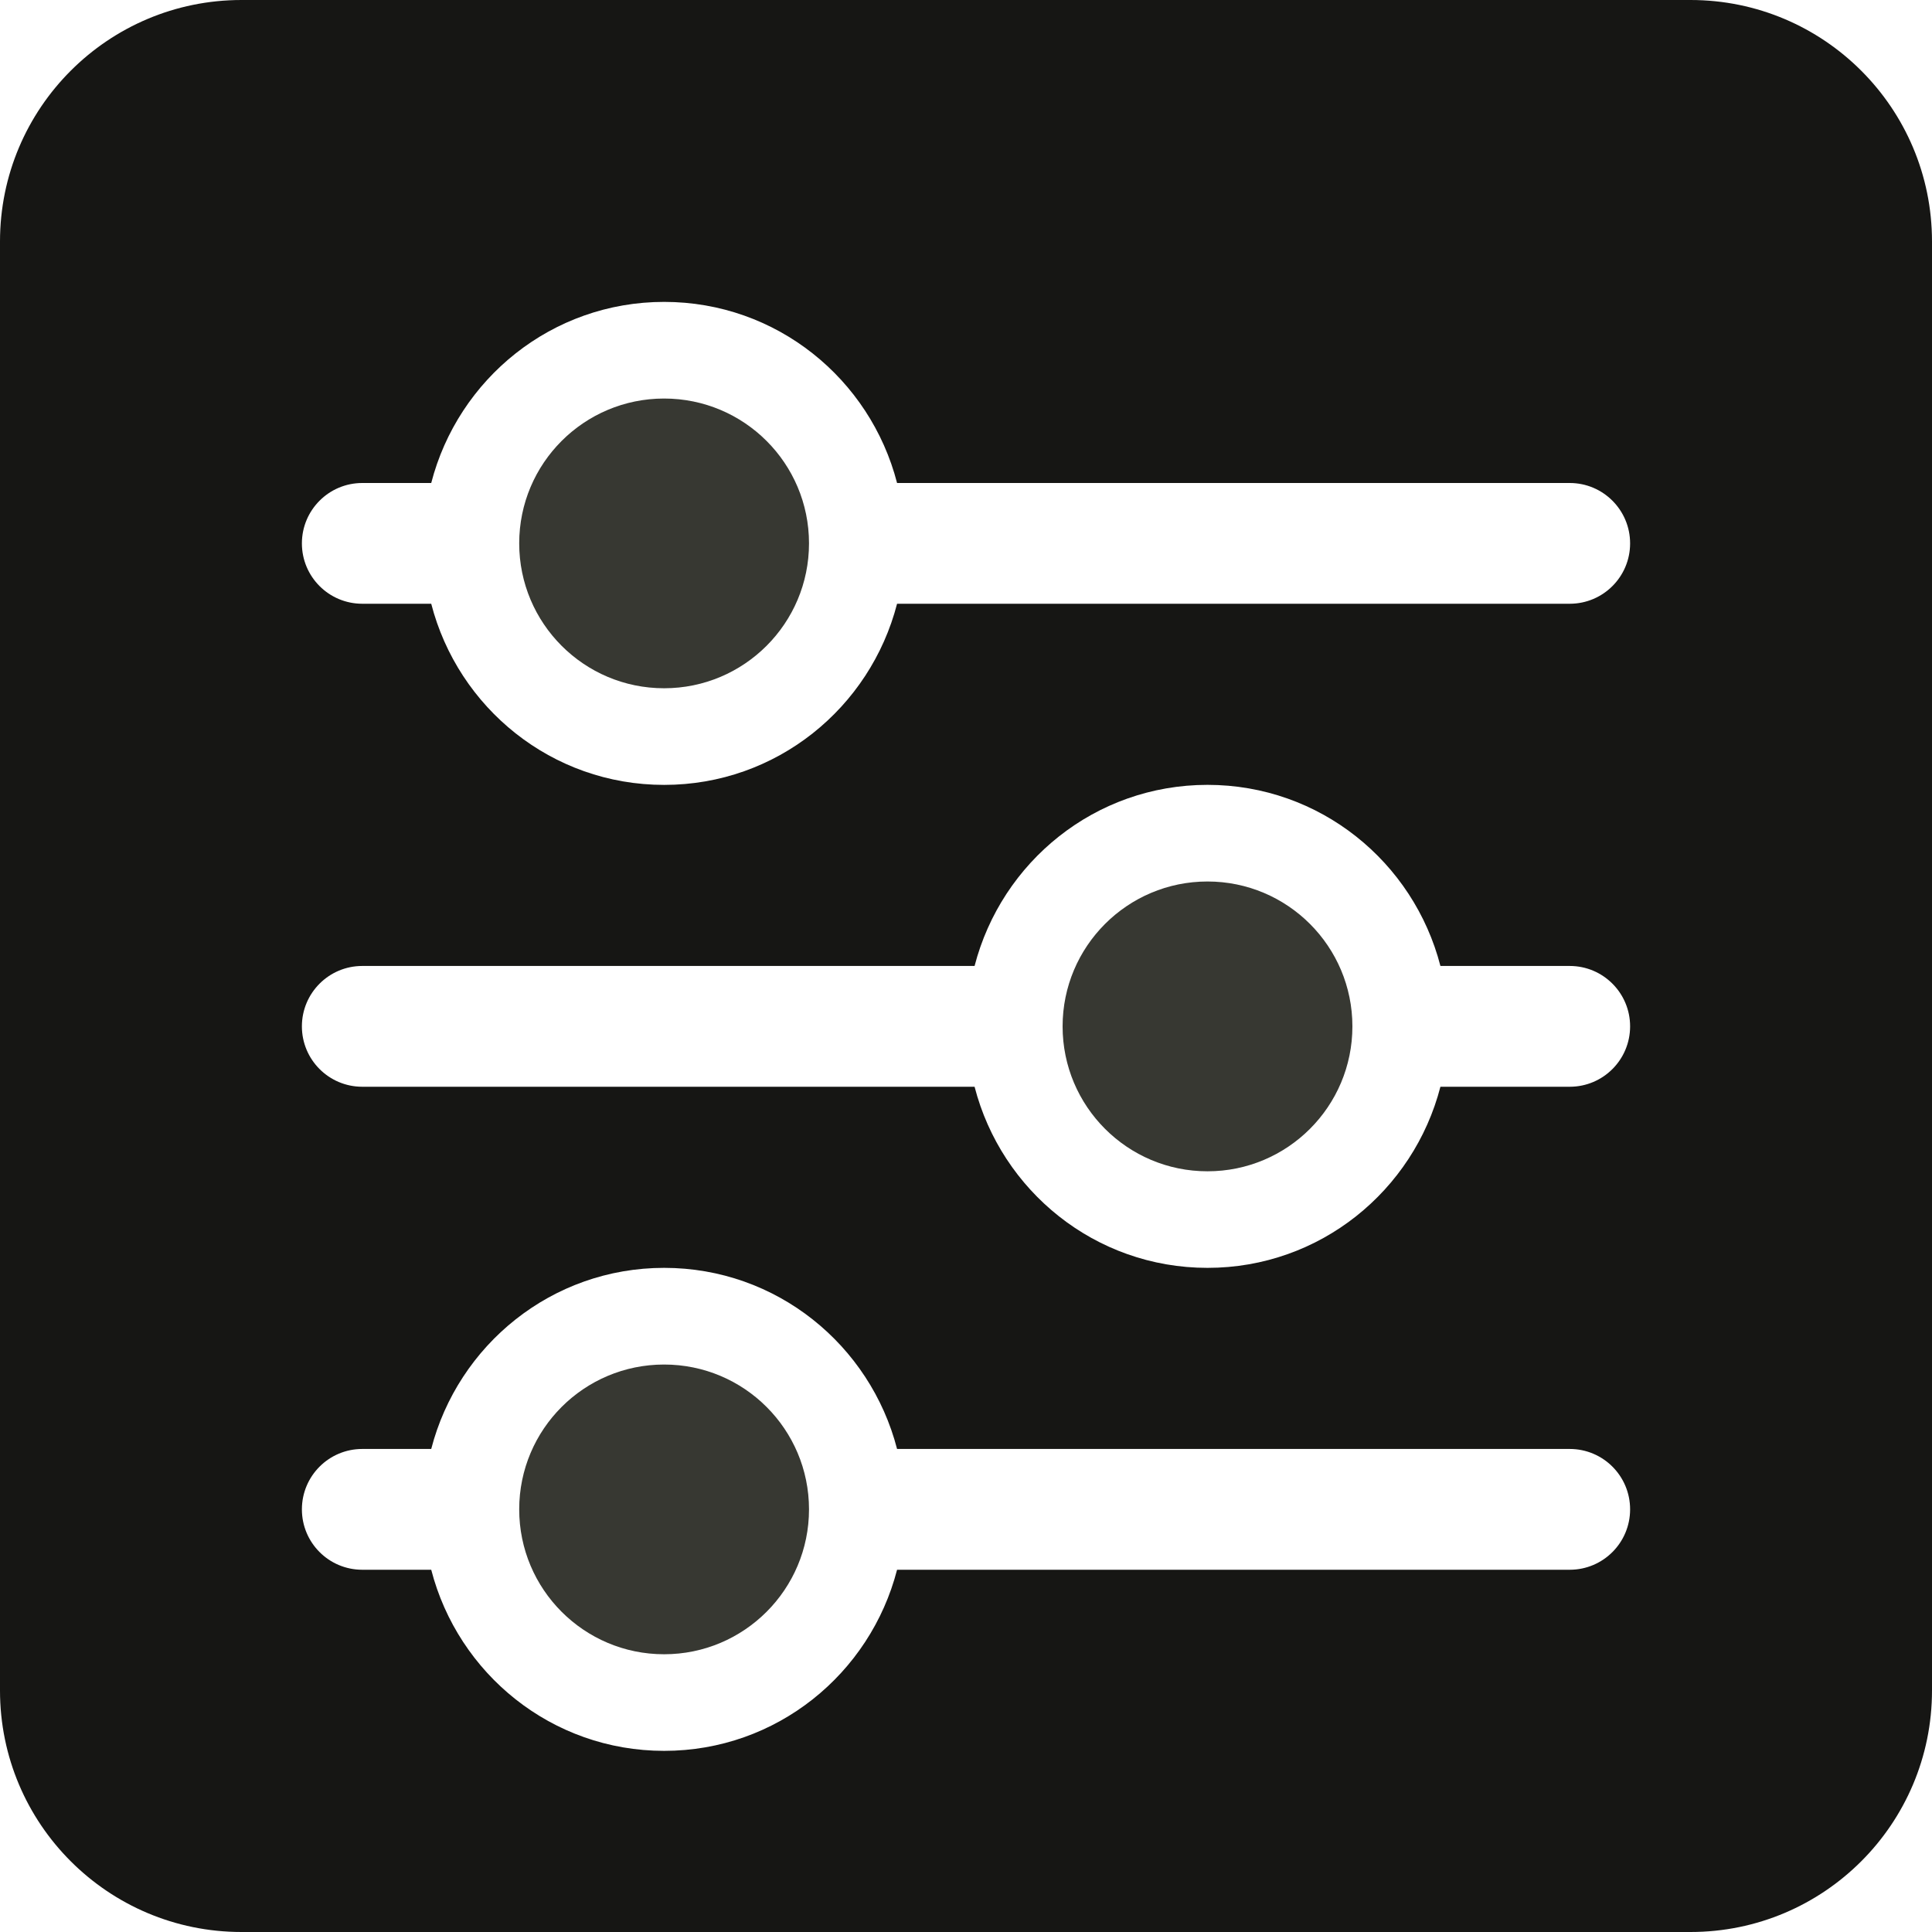
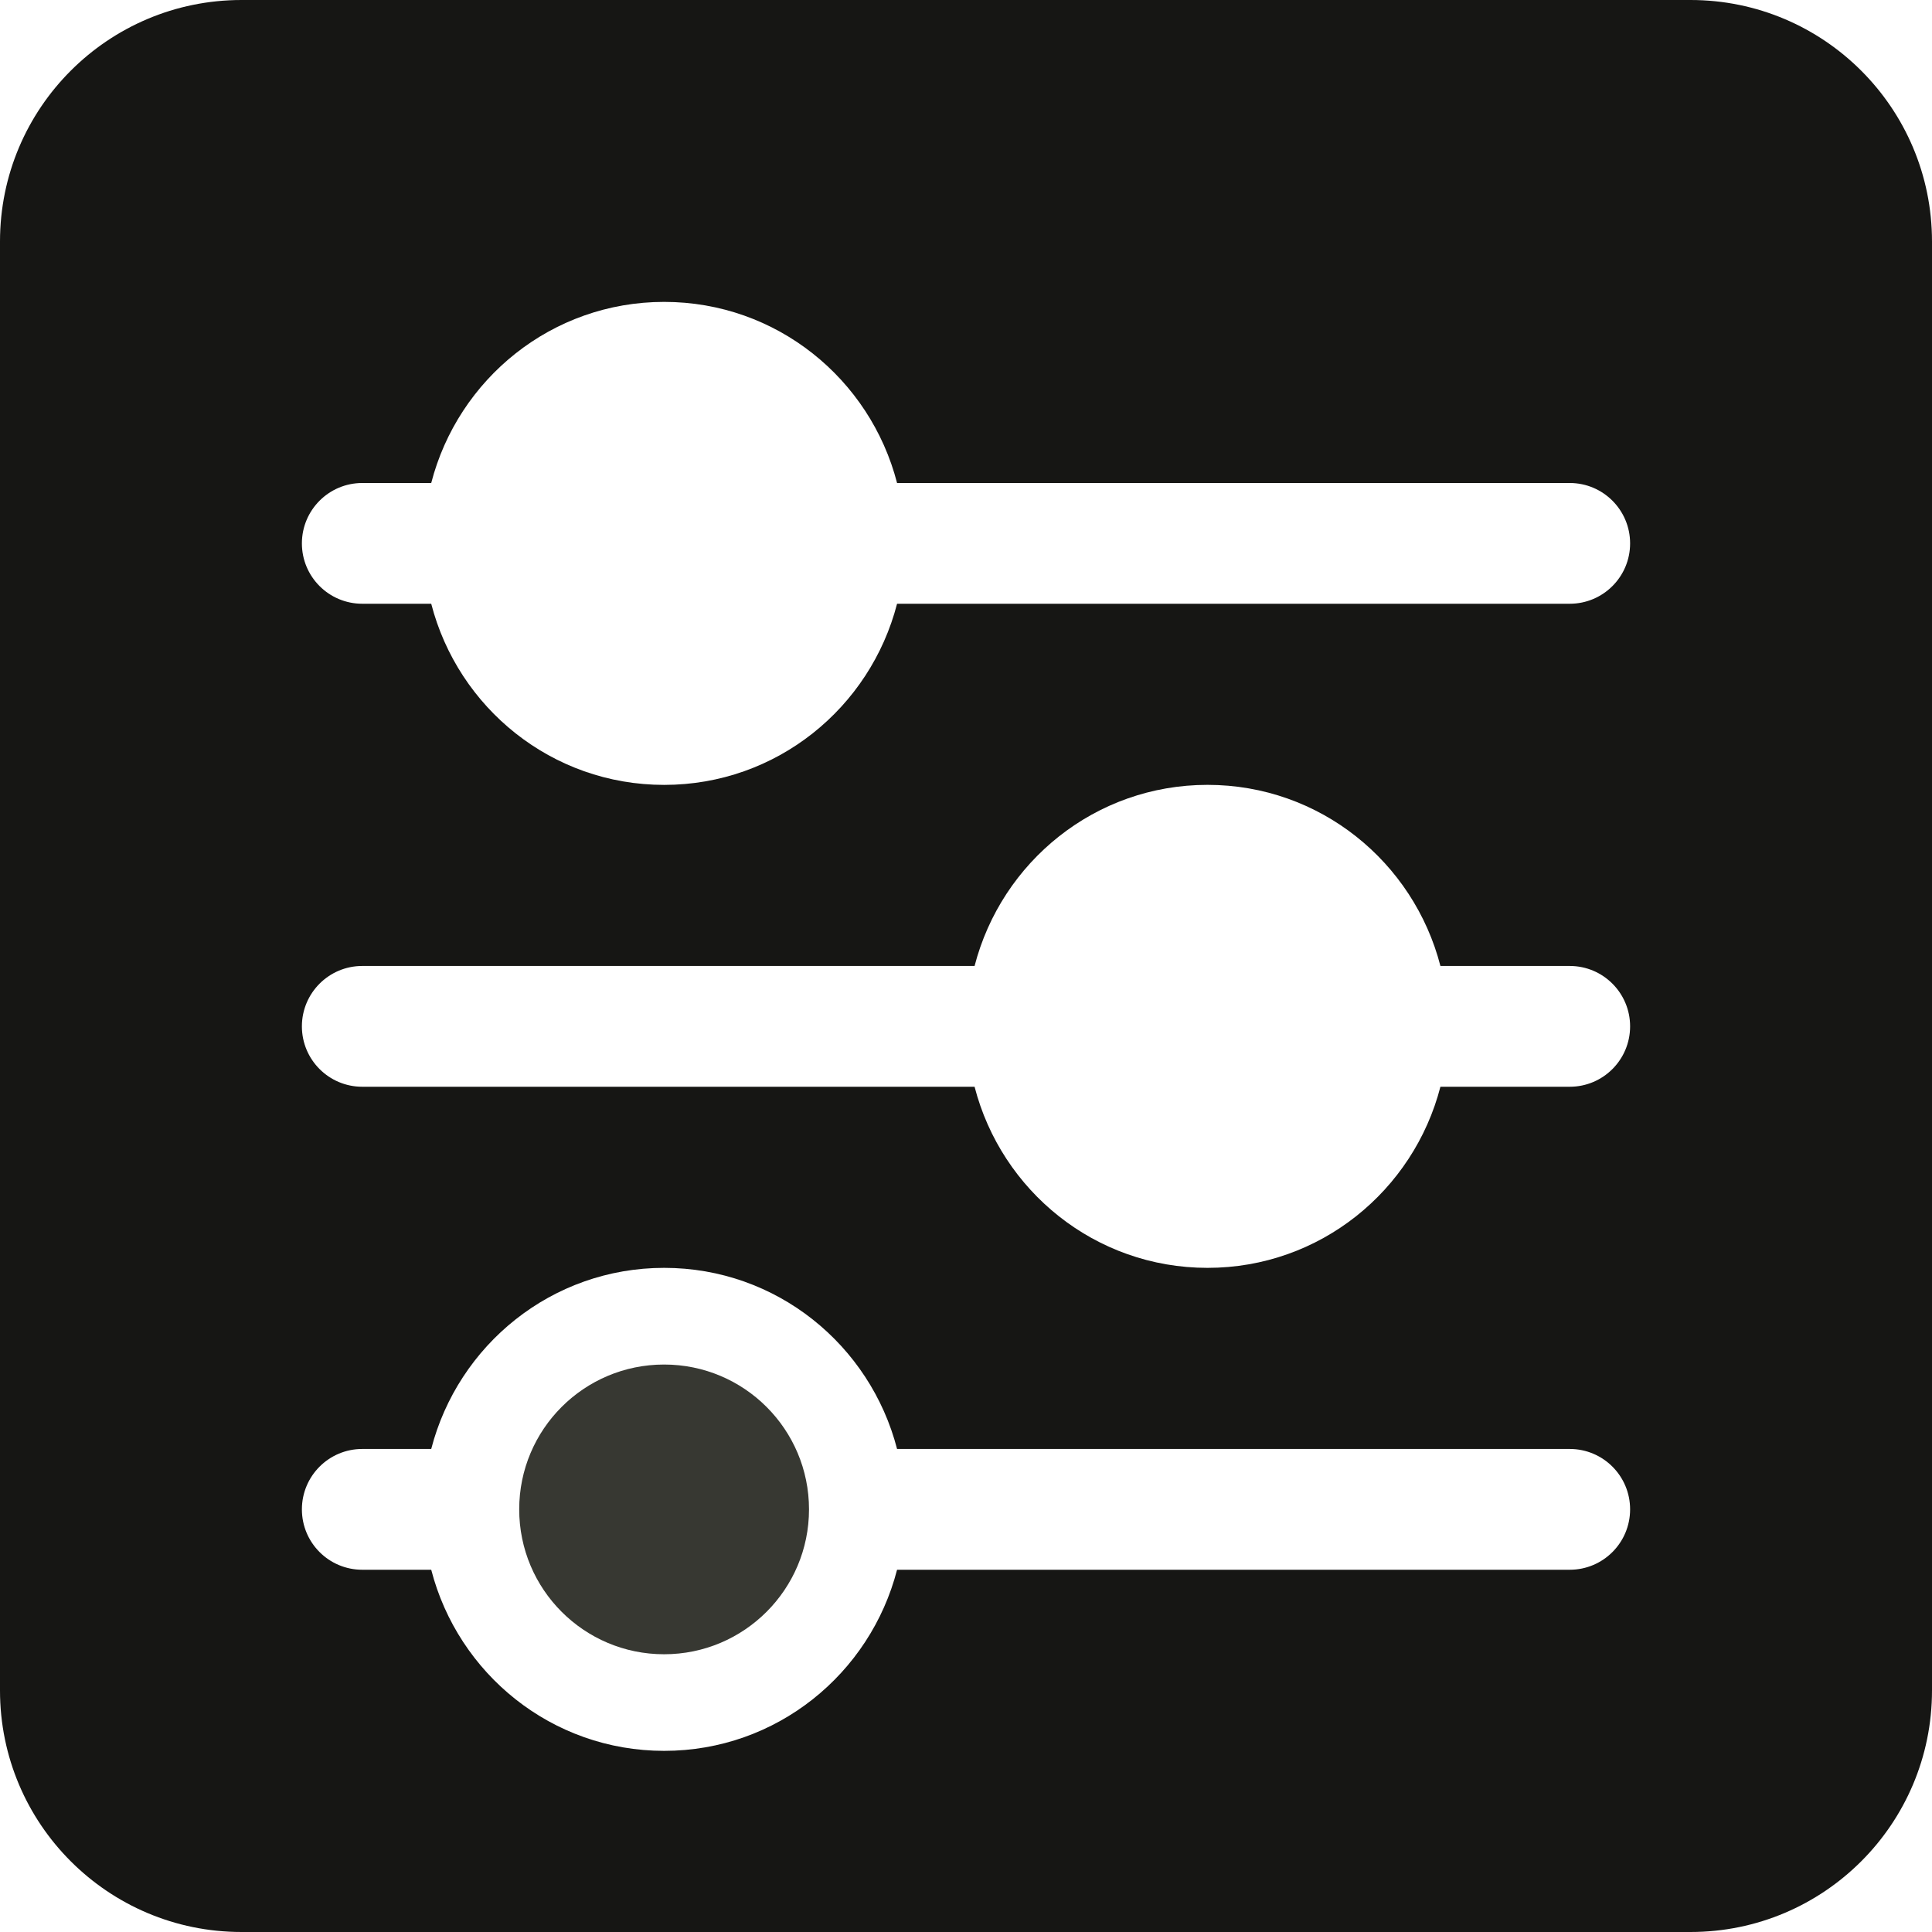
<svg xmlns="http://www.w3.org/2000/svg" xmlns:ns1="http://www.bohemiancoding.com/sketch/ns" xml:space="preserve" width="0.5in" height="0.5in" version="1.1" style="shape-rendering:geometricPrecision; text-rendering:geometricPrecision; image-rendering:optimizeQuality; fill-rule:evenodd; clip-rule:evenodd" viewBox="0 0 500 500">
  <defs>
    <style type="text/css">
   
    .fil1 {fill:#161614}
    .fil0 {fill:#373832}
   
  </style>
  </defs>
  <g id="Layer_x0020_1">
-     <path id="preferences" class="fil0" d="M171.87 353.14c-20.72,0 -37.5,16.78 -37.5,37.48 0,20.7 16.78,37.5 37.5,37.5 20.72,0 37.5,-16.8 37.5,-37.5 0,-20.7 -16.78,-37.48 -37.5,-37.48l0 0z" ns1:type="MSShapeGroup" />
+     <path id="preferences" class="fil0" d="M171.87 353.14c-20.72,0 -37.5,16.78 -37.5,37.48 0,20.7 16.78,37.5 37.5,37.5 20.72,0 37.5,-16.8 37.5,-37.5 0,-20.7 -16.78,-37.48 -37.5,-37.48l0 0" ns1:type="MSShapeGroup" />
    <path id="preferences_11" class="fil1" d="M437.5 0l-375 0c-34.52,0 -62.5,27.98 -62.5,62.5l0 375c0,34.52 27.98,62.5 62.5,62.5l375 0c34.52,0 62.5,-27.98 62.5,-62.5l0 -375c0,-34.52 -27.98,-62.5 -62.5,-62.5zm-31.25 406.25l-174.09 0c-6.95,26.92 -31.19,46.87 -60.28,46.87 -29.09,0 -53.33,-19.95 -60.28,-46.87l-17.85 0c-8.62,0 -15.62,-6.98 -15.62,-15.63 0,-8.64 7,-15.63 15.62,-15.63l17.85 0c6.95,-26.91 31.19,-46.87 60.28,-46.87 29.09,0 53.33,19.97 60.28,46.87l174.09 0c8.62,0 15.62,6.98 15.62,15.63 0,8.64 -7,15.63 -15.62,15.63zm0 -125l-33.47 0c-6.96,26.92 -31.19,46.87 -60.28,46.87 -29.09,0 -53.33,-19.95 -60.28,-46.87l-158.47 0c-8.62,0 -15.62,-6.99 -15.62,-15.63 0,-8.63 7,-15.63 15.62,-15.63l158.47 0c6.97,-26.92 31.19,-46.87 60.28,-46.87 29.09,0 53.33,19.95 60.28,46.87l33.47 0c8.62,0 15.62,7 15.62,15.63 0,8.64 -7,15.63 -15.62,15.63zm0 -125l-174.09 0c-6.95,26.93 -31.19,46.88 -60.28,46.88 -29.09,0 -53.33,-19.95 -60.28,-46.88l-17.85 0c-8.62,0 -15.62,-6.98 -15.62,-15.62 0,-8.63 7,-15.63 15.62,-15.63l17.85 0c6.95,-26.92 31.19,-46.87 60.28,-46.87 29.09,0 53.33,19.95 60.28,46.87l174.09 0c8.62,0 15.62,7 15.62,15.63 0,8.64 -7,15.62 -15.62,15.62z" ns1:type="MSShapeGroup" />
-     <path id="preferences_12" class="fil0" d="M312.5 228.13c-20.72,0 -37.5,16.8 -37.5,37.5 0,20.7 16.78,37.5 37.5,37.5 20.72,0 37.5,-16.8 37.5,-37.5 0,-20.7 -16.78,-37.5 -37.5,-37.5l0 0z" ns1:type="MSShapeGroup" />
-     <path id="preferences_13" class="fil0" d="M171.87 103.14c-20.72,0 -37.5,16.78 -37.5,37.48 0,20.7 16.78,37.5 37.5,37.5 20.72,0 37.5,-16.8 37.5,-37.5 0,-20.7 -16.78,-37.48 -37.5,-37.48l0 0z" ns1:type="MSShapeGroup" />
  </g>
</svg>